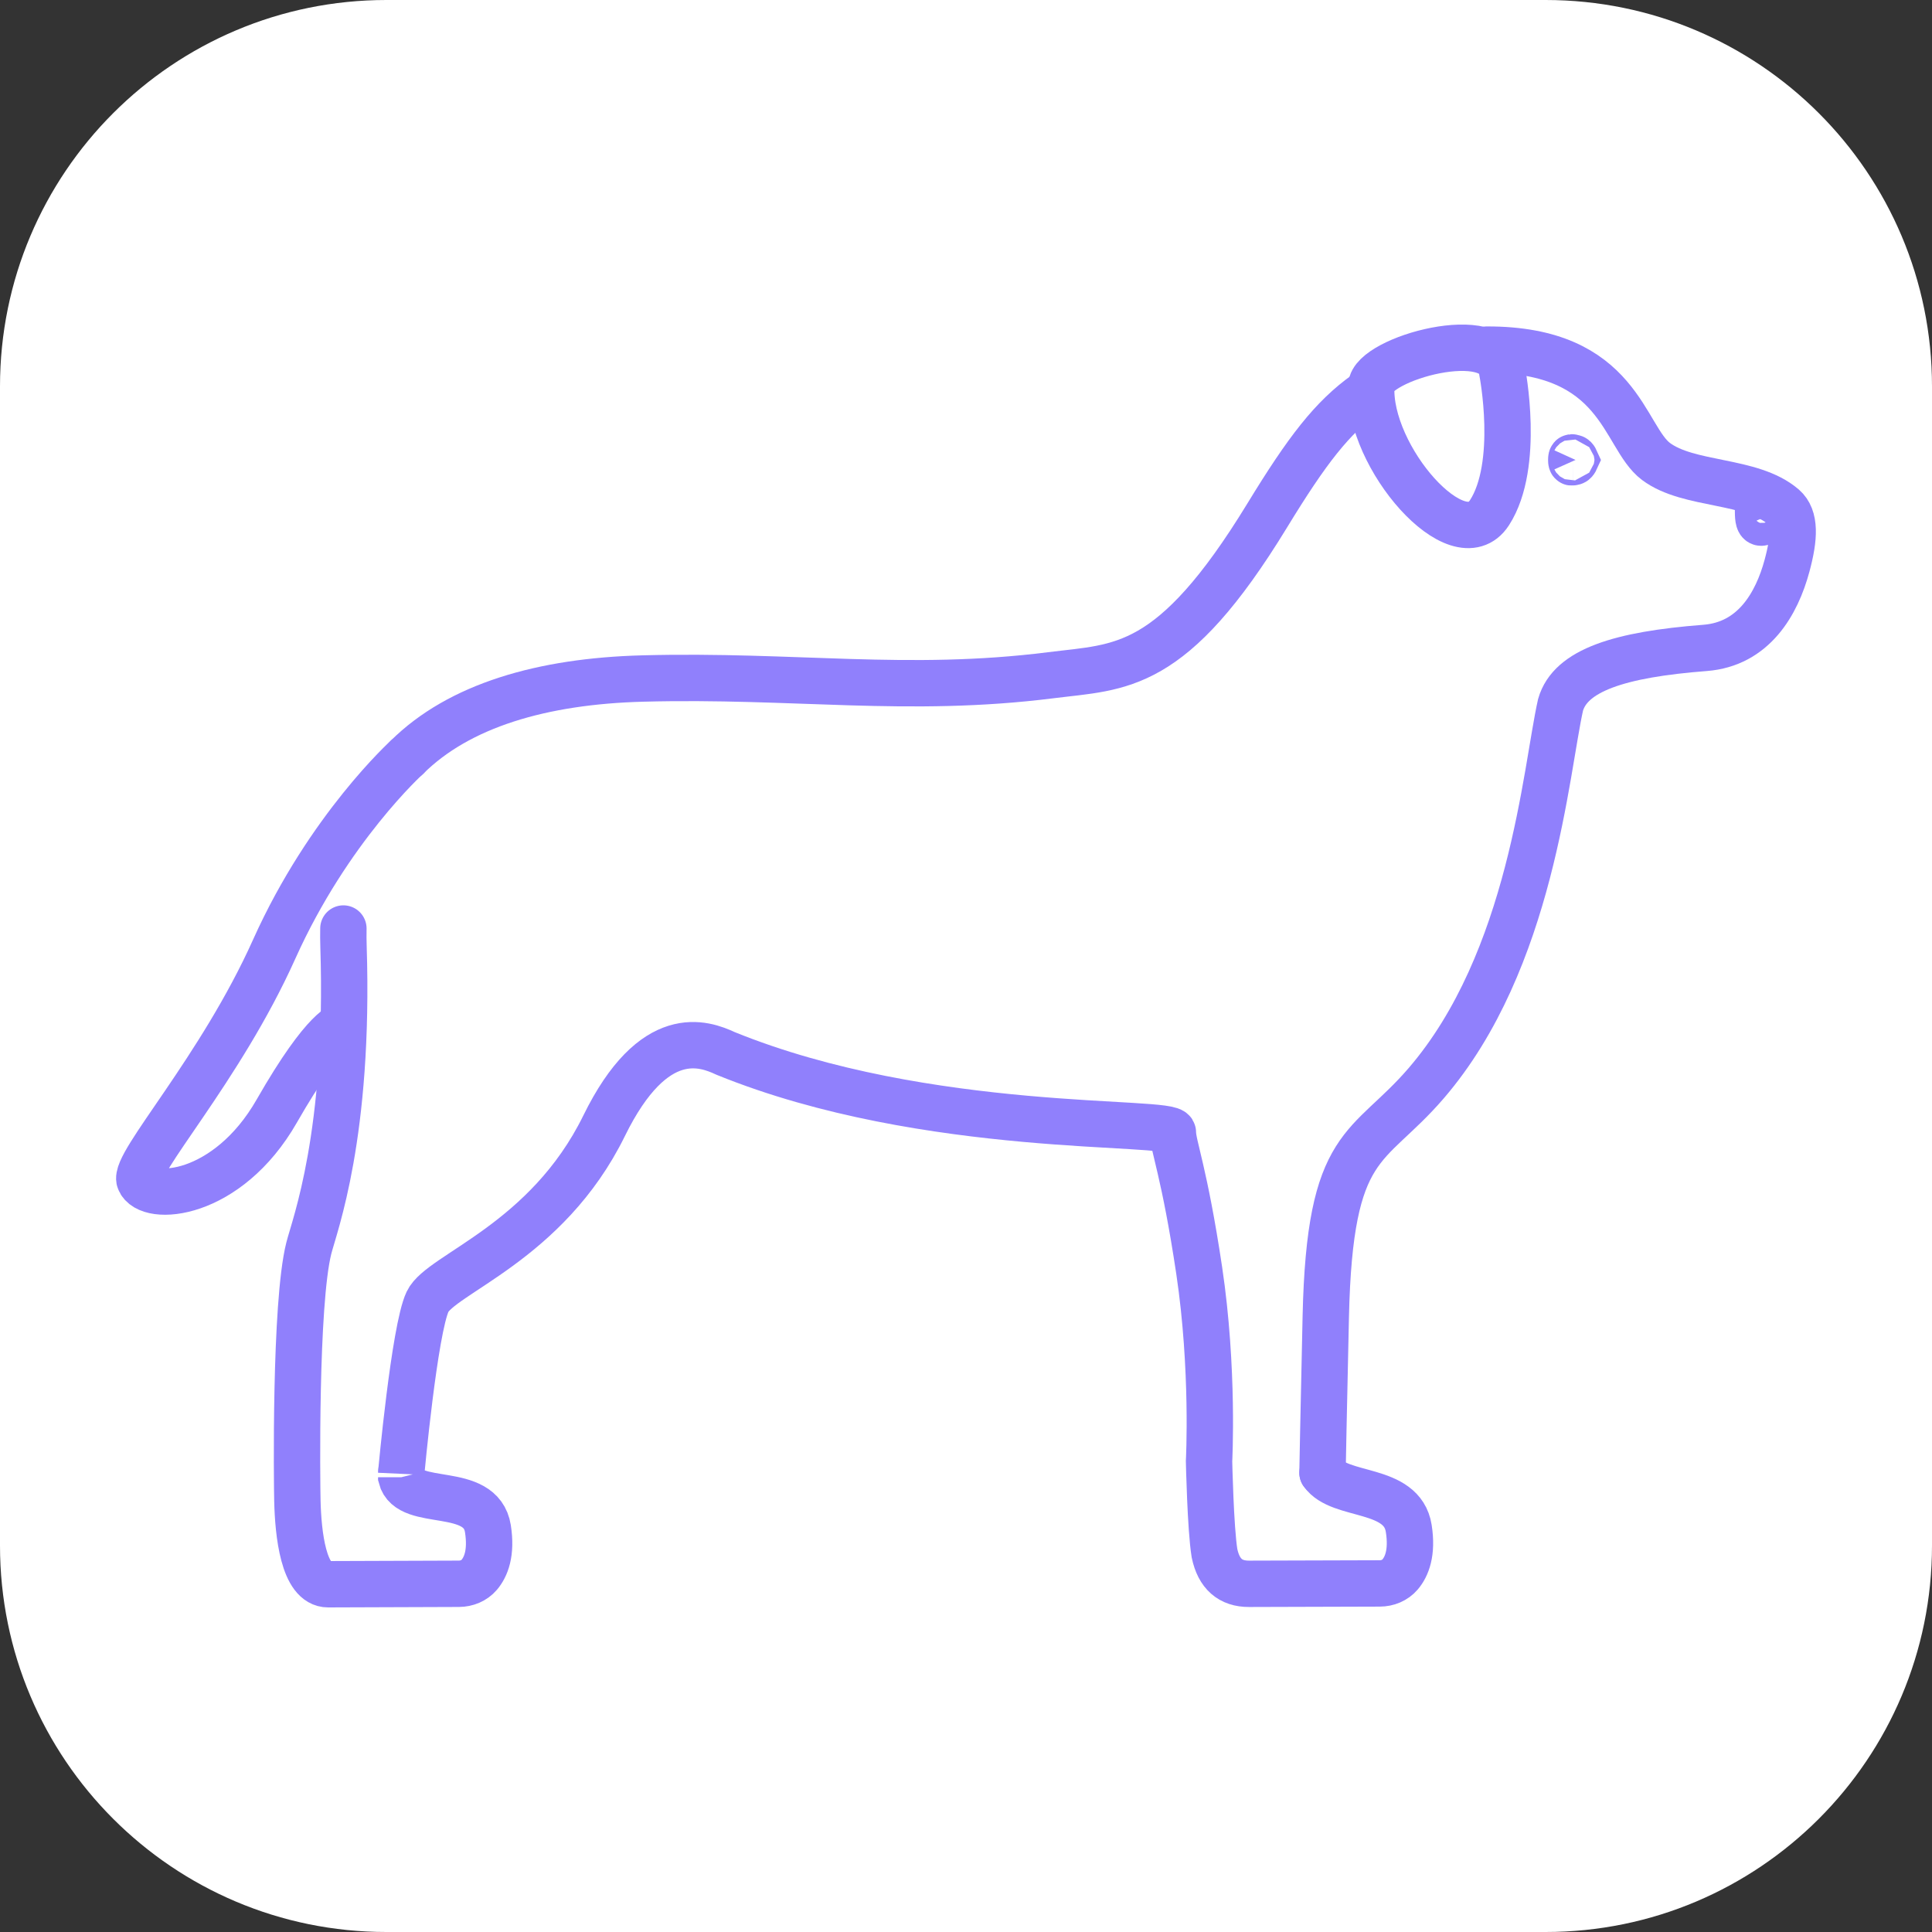
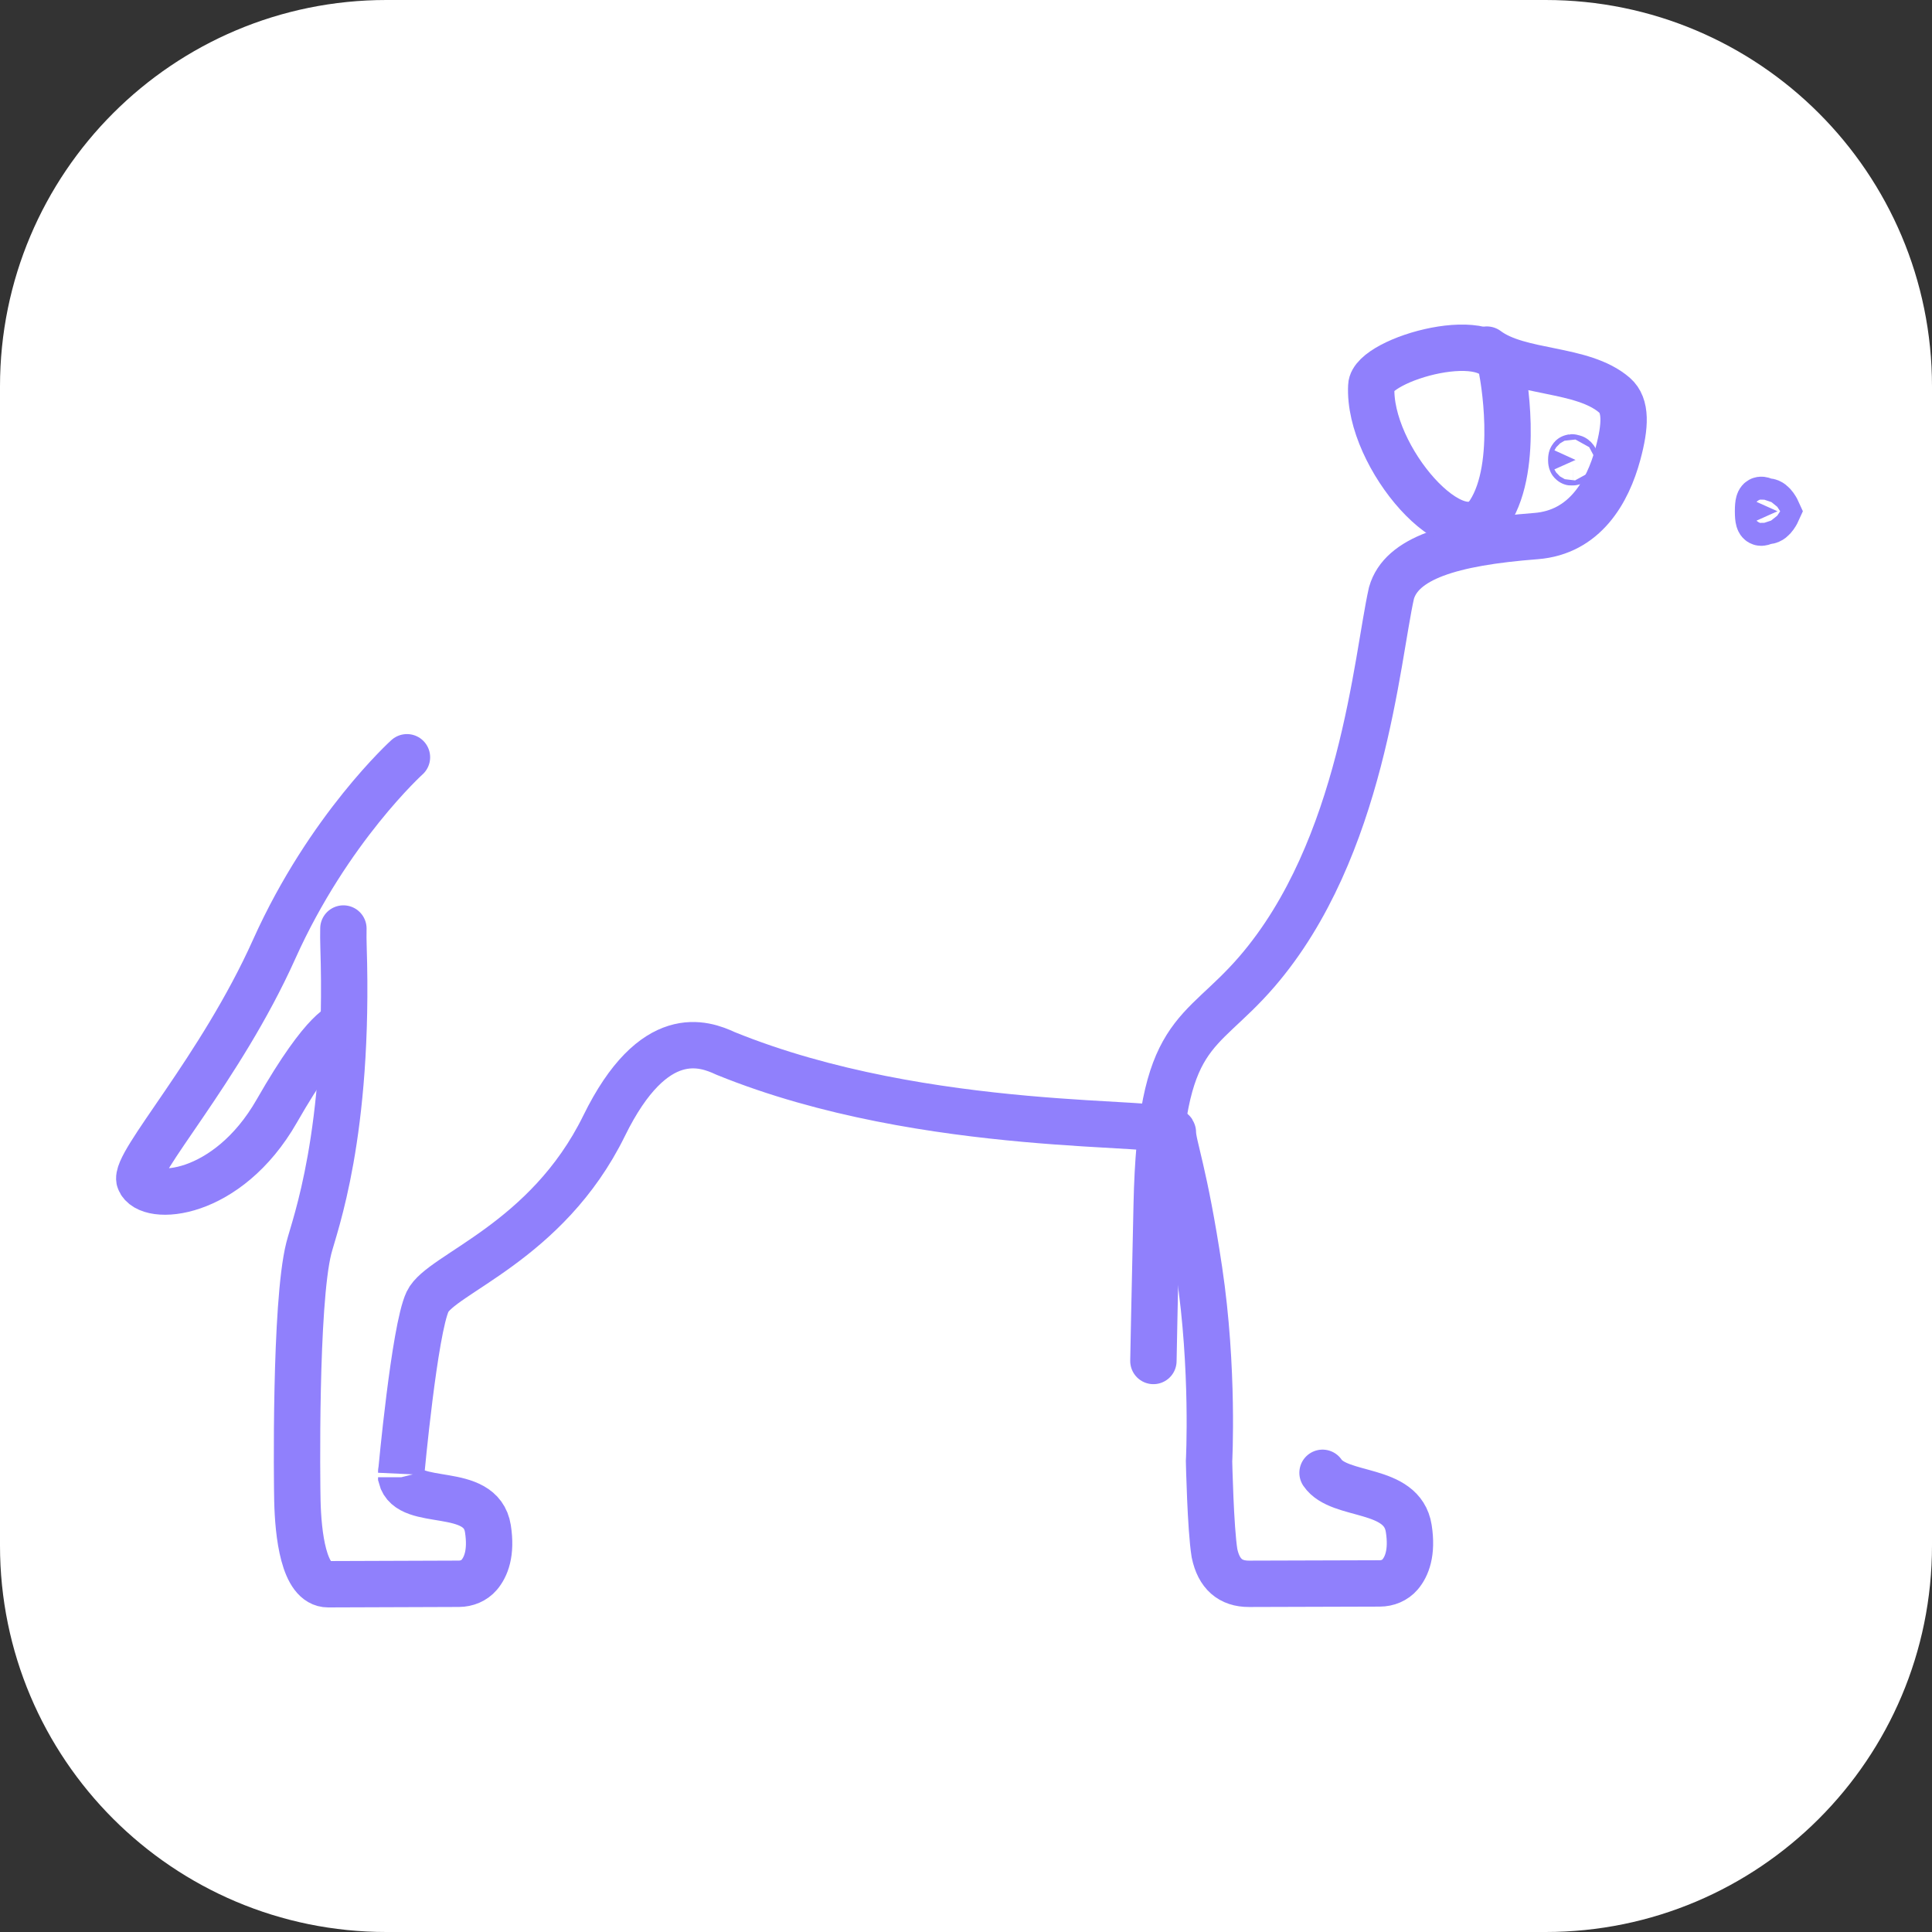
<svg xmlns="http://www.w3.org/2000/svg" version="1.1" id="Calque_1" x="0px" y="0px" width="50px" height="50px" viewBox="0 0 50 50" enable-background="new 0 0 50 50" xml:space="preserve">
  <rect x="0" y="0" width="50" height="50" fill="#333333" stroke="none" />
  <path fill="#FFFFFF" d="M50,40c0,5.522-4.477,10-10,10H10C4.477,50,0,45.522,0,40V10C0,4.477,4.477,0,10,0h30  c5.523,0,10,4.477,10,10V40z" />
  <g>
    <g>
-       <path fill="none" stroke="#9080FC" stroke-width="1.2" stroke-linecap="round" stroke-miterlimit="10" d="M10.532,19.598    c1.348-1.34,3.503-1.97,6.104-2.038c3.911-0.104,6.852,0.383,10.559-0.085c1.818-0.229,3.128-0.085,5.597-4.129    c1.041-1.706,1.685-2.539,2.557-3.161" />
      <path fill="none" stroke="#9080FC" stroke-width="1.2" stroke-linecap="round" stroke-miterlimit="10" d="M34.227,38.116    c0.441,0.647,2.06,0.347,2.231,1.439c0.1,0.633-0.054,0.992-0.223,1.191c-0.131,0.154-0.327,0.233-0.528,0.233l-3.384,0.01    c-0.48,0.001-0.78-0.256-0.892-0.792c-0.104-0.64-0.141-2.38-0.141-2.38s0.127-2.384-0.255-4.938s-0.681-3.233-0.681-3.574    c0-0.34-6.34,0.086-11.575-2.042c-0.553-0.257-1.858-0.752-3.145,1.873c-1.483,3.023-4.229,3.829-4.569,4.552    c-0.341,0.725-0.681,4.427-0.681,4.427s0-0.131,0,0.116c0.201,0.81,2.063,0.185,2.243,1.332c0.099,0.633-0.054,0.992-0.224,1.192    c-0.13,0.153-0.326,0.232-0.527,0.233L8.492,41c-0.64,0-0.776-1.31-0.796-2.164c-0.01-0.413-0.068-5.089,0.296-6.533    c0.149-0.591,1.054-2.937,0.898-7.806c-0.005-0.158-0.006-0.313-0.003-0.467" />
-       <path fill="none" stroke="#9080FC" stroke-width="1.2" stroke-linecap="round" stroke-miterlimit="10" d="M38.48,9.048    c3.458-0.009,3.524,2.255,4.376,2.894c0.851,0.638,2.468,0.457,3.305,1.181c0.307,0.267,0.285,0.788,0.086,1.521    c-0.265,0.979-0.858,2.027-2.123,2.124c-2.213,0.17-3.481,0.58-3.737,1.473c-0.383,1.702-0.746,6.622-3.48,9.796    c-1.515,1.76-2.493,1.435-2.596,6.036c-0.055,2.427-0.085,4.043-0.085,4.043" />
+       <path fill="none" stroke="#9080FC" stroke-width="1.2" stroke-linecap="round" stroke-miterlimit="10" d="M38.48,9.048    c0.851,0.638,2.468,0.457,3.305,1.181c0.307,0.267,0.285,0.788,0.086,1.521    c-0.265,0.979-0.858,2.027-2.123,2.124c-2.213,0.17-3.481,0.58-3.737,1.473c-0.383,1.702-0.746,6.622-3.48,9.796    c-1.515,1.76-2.493,1.435-2.596,6.036c-0.055,2.427-0.085,4.043-0.085,4.043" />
      <path fill="none" stroke="#9080FC" stroke-width="1.2" stroke-linecap="round" stroke-miterlimit="10" d="M38.878,9.618    c0,0,0.472,2.412-0.331,3.652c-0.803,1.24-3.154-1.444-3.058-3.283C35.514,9.285,38.769,8.369,38.878,9.618z" />
      <path fill="none" stroke="#9080FC" stroke-width="1.2" stroke-linecap="round" stroke-miterlimit="10" d="M40.775,11.903    c0,0-0.025,0.055-0.056,0.055c-0.031,0-0.055,0.044-0.055-0.055c0-0.101,0.024-0.056,0.055-0.056    C40.75,11.847,40.775,11.903,40.775,11.903z" />
      <path fill="none" stroke="#9080FC" stroke-width="1.2" stroke-linecap="round" stroke-miterlimit="10" d="M10.532,19.598    c0,0-2.028,1.833-3.433,4.96c-1.404,3.13-3.654,5.563-3.486,5.992c0.224,0.575,2.273,0.436,3.549-1.795    c1.277-2.231,1.72-2.222,1.72-2.222" />
      <path fill="none" stroke="#9080FC" stroke-width="1.2" stroke-linecap="round" stroke-miterlimit="10" d="M46.001,13.231    c0,0-0.113,0.252-0.252,0.252c-0.139,0-0.251,0.197-0.251-0.252s0.113-0.252,0.251-0.252    C45.888,12.979,46.001,13.231,46.001,13.231z" />
    </g>
  </g>
</svg>